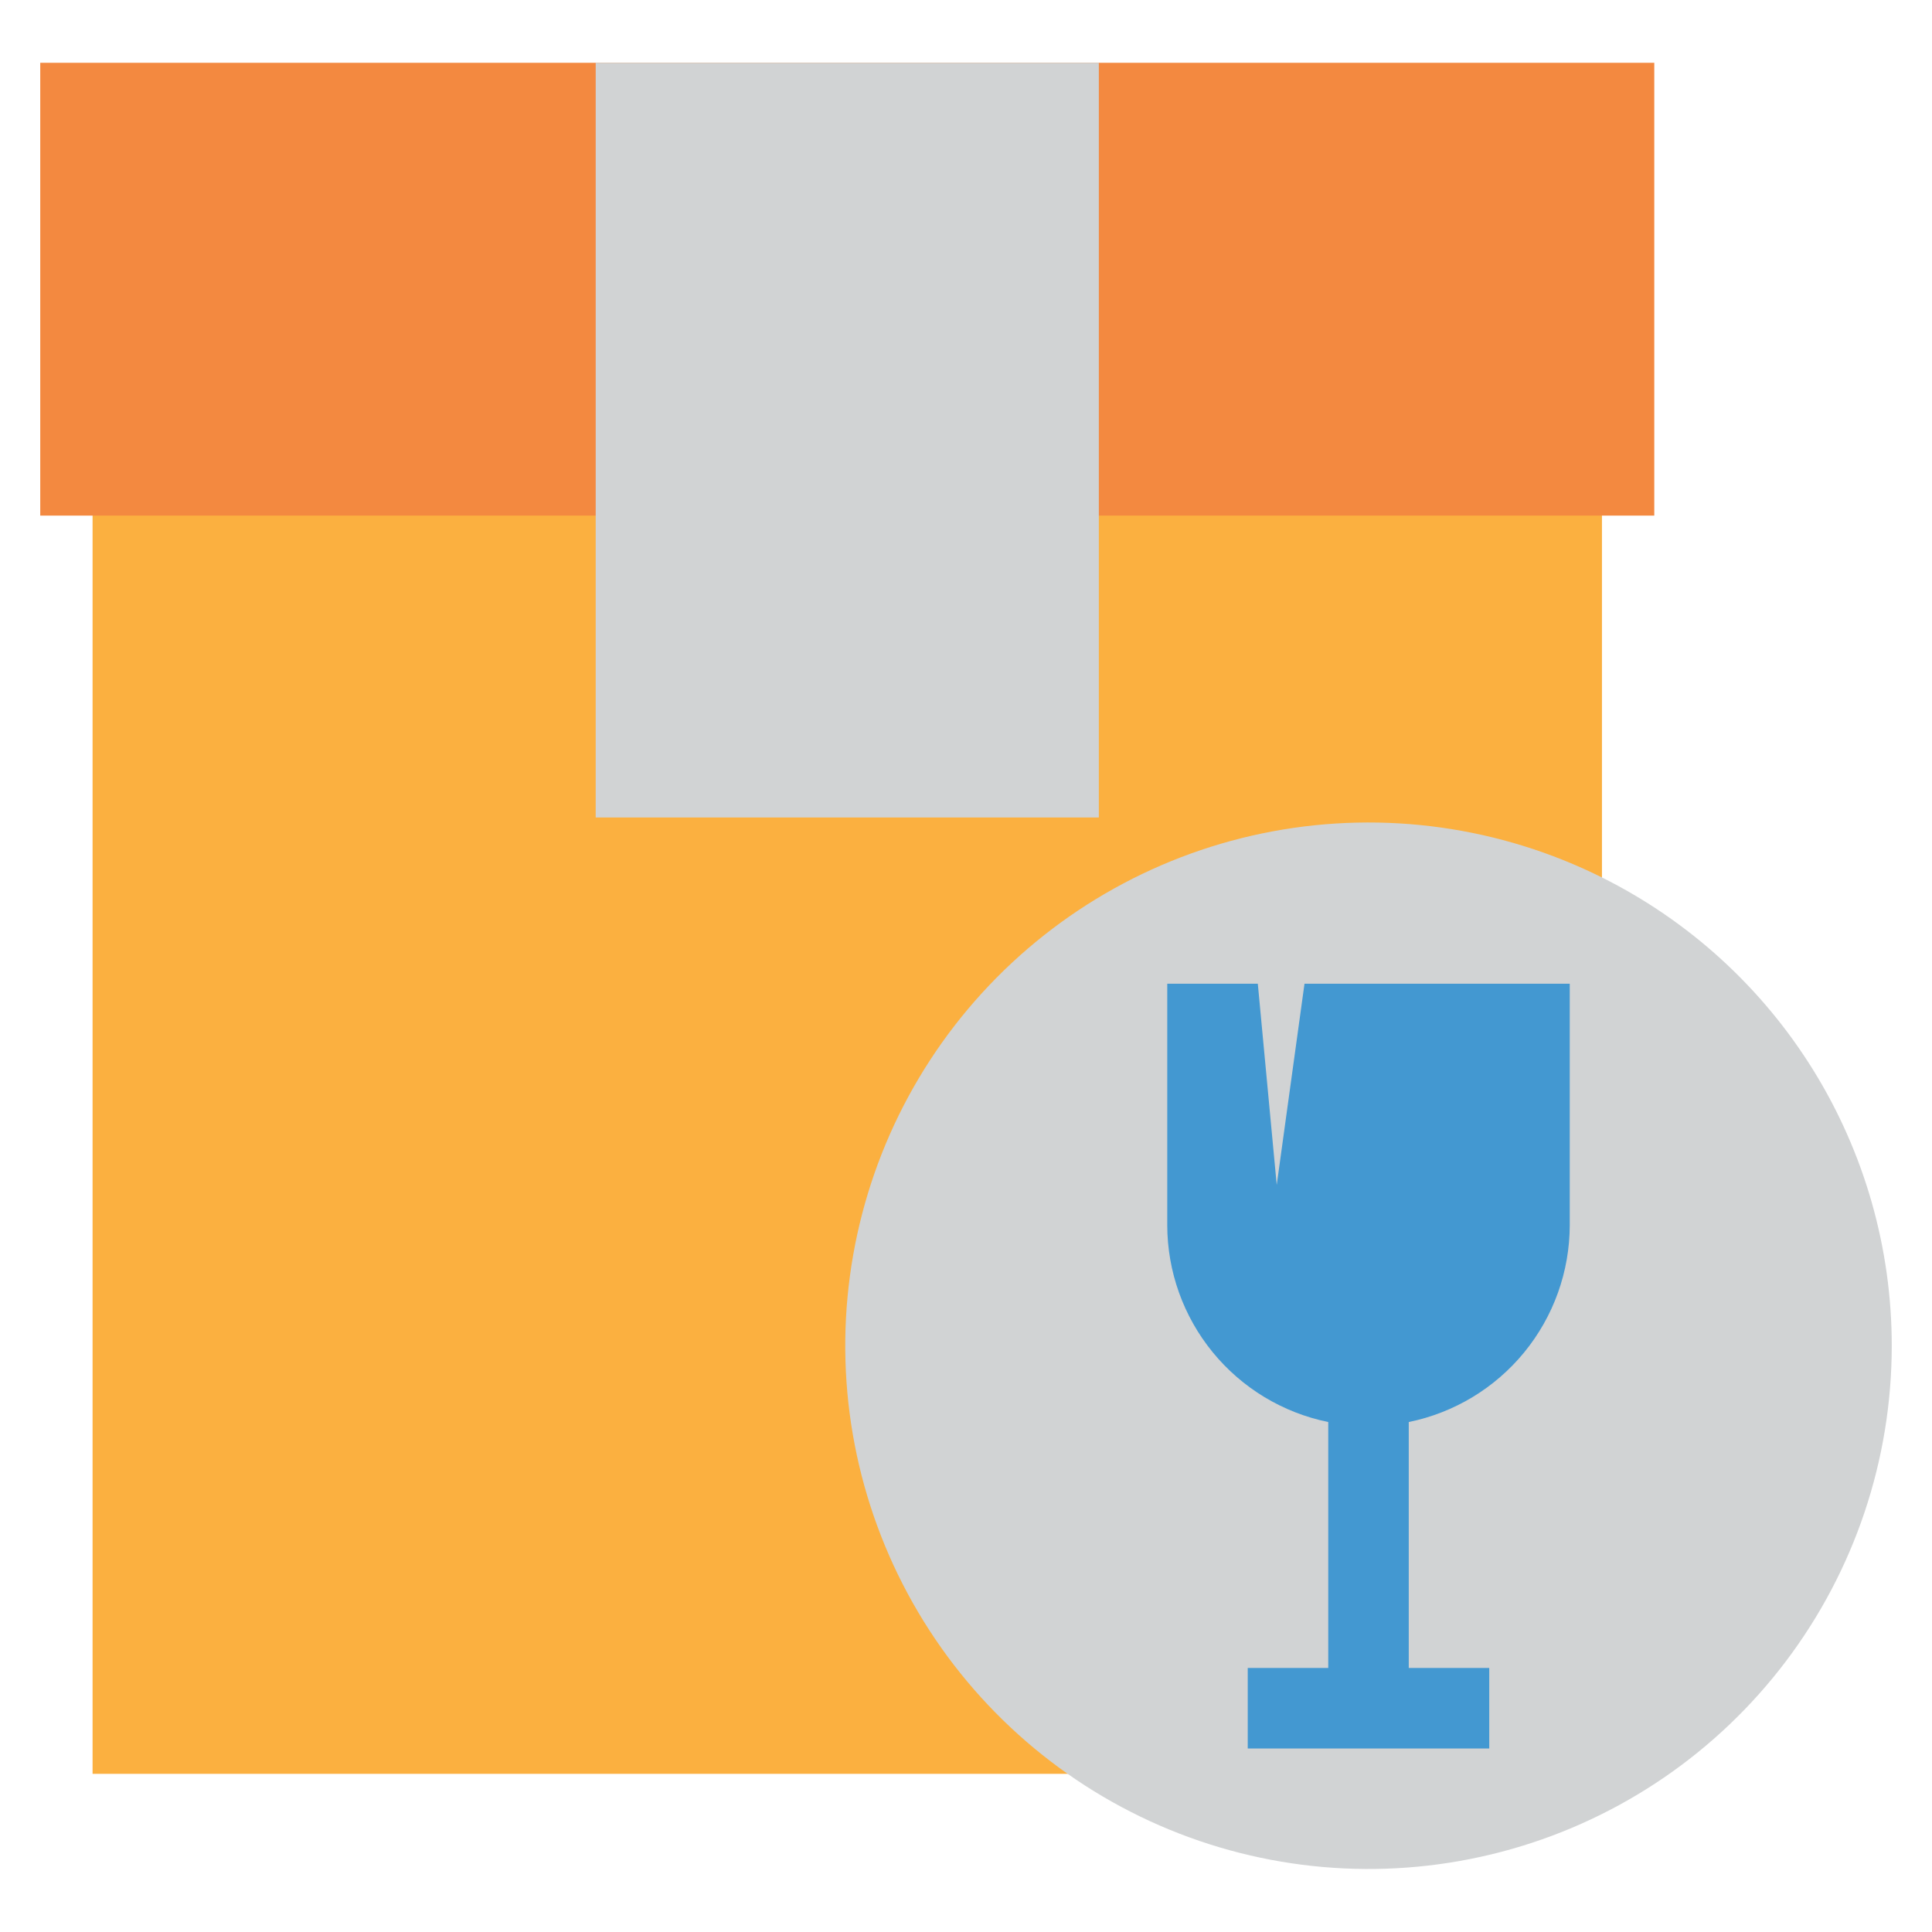
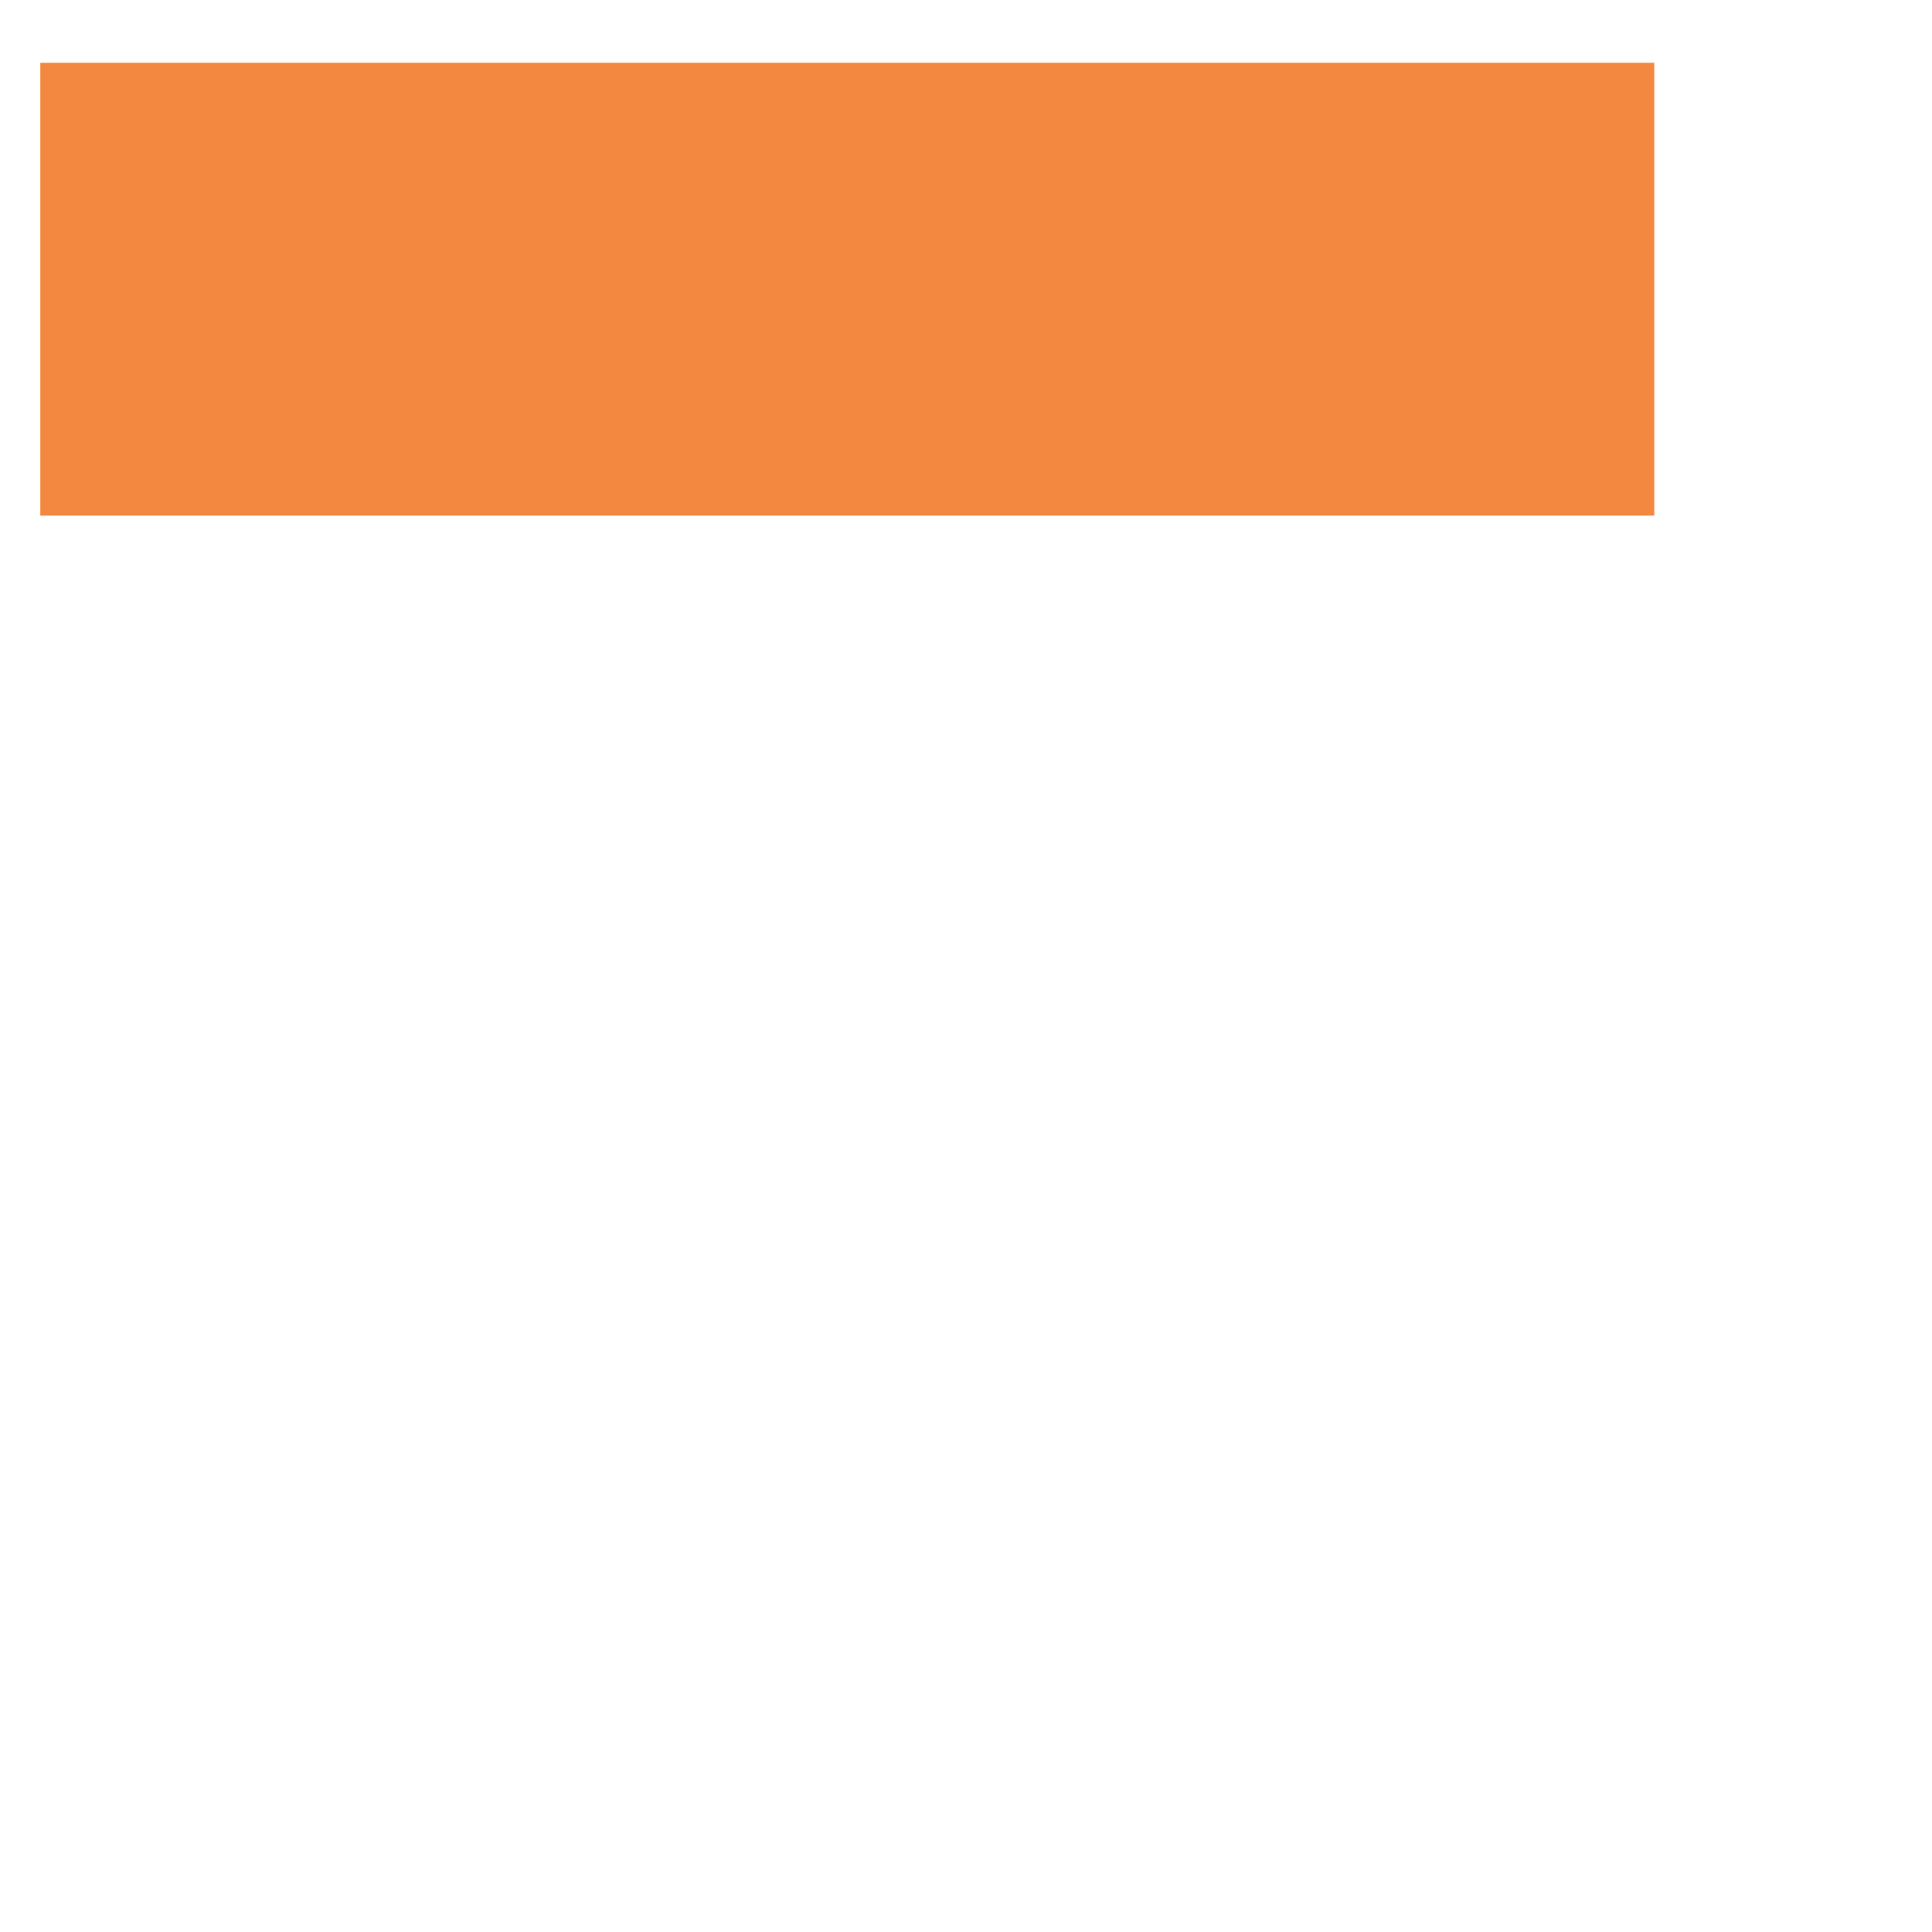
<svg xmlns="http://www.w3.org/2000/svg" width="130" height="130" viewBox="0 0 130 130" fill="none">
-   <path d="M107.792 29.792V59.583L73.125 119.356H6.229V29.792H107.792Z" fill="#FBB040" />
  <path d="M2.708 4.225H111.313V34.694H2.708V4.225Z" fill="#F38940" />
-   <path d="M40.083 4.225H73.938V55.006H40.083V4.225Z" fill="#D1D3D4" />
-   <path d="M127.292 90.567C127.288 98.225 124.789 105.672 120.171 111.782C115.554 117.891 109.07 122.328 101.704 124.42C94.337 126.513 86.49 126.146 79.35 123.377C72.211 120.607 66.169 115.586 62.14 109.073C58.112 102.56 56.317 94.912 57.027 87.287C57.737 79.662 60.913 72.477 66.075 66.82C71.237 61.163 78.102 57.343 85.63 55.94C93.158 54.536 100.938 55.625 107.792 59.042C113.652 61.963 118.582 66.461 122.026 72.03C125.471 77.599 127.295 84.019 127.292 90.567Z" fill="#D1D3D4" />
-   <path d="M78.542 66.192V82.442C78.547 85.559 79.628 88.579 81.602 90.991C83.575 93.404 86.321 95.062 89.375 95.685V112.233H83.958V117.65H100.208V112.233H94.792V95.685C97.846 95.062 100.591 93.404 102.565 90.991C104.539 88.579 105.619 85.559 105.625 82.442V66.192H87.777L85.908 79.733L84.635 66.192H78.542Z" fill="#4398D1" />
</svg>